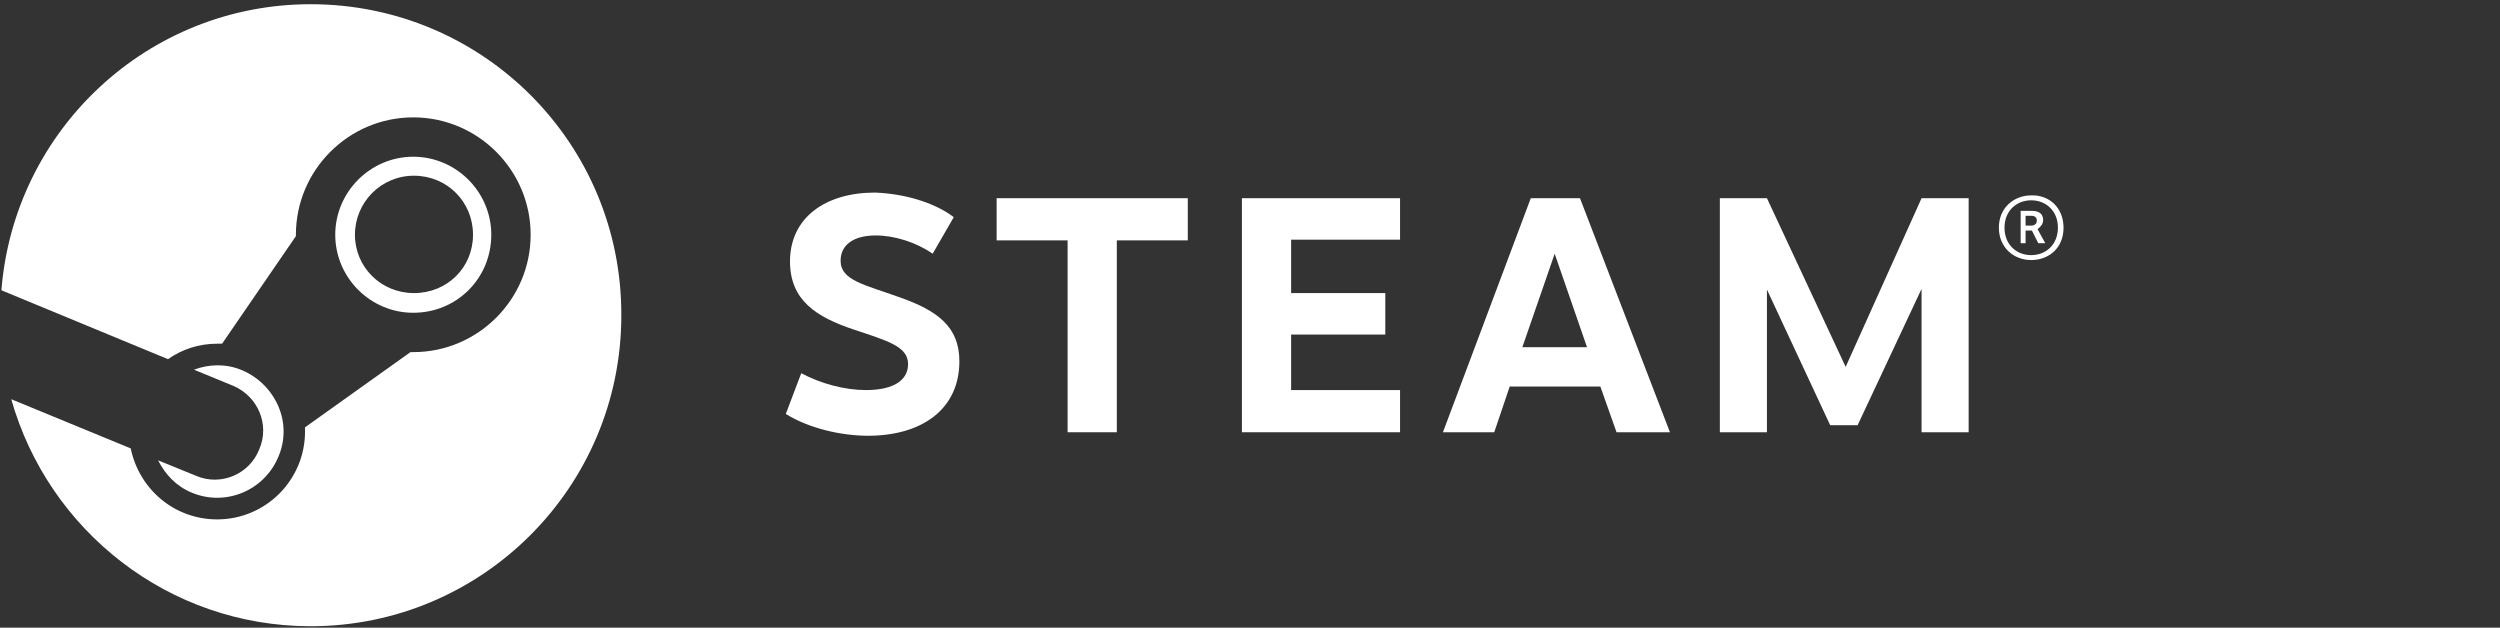
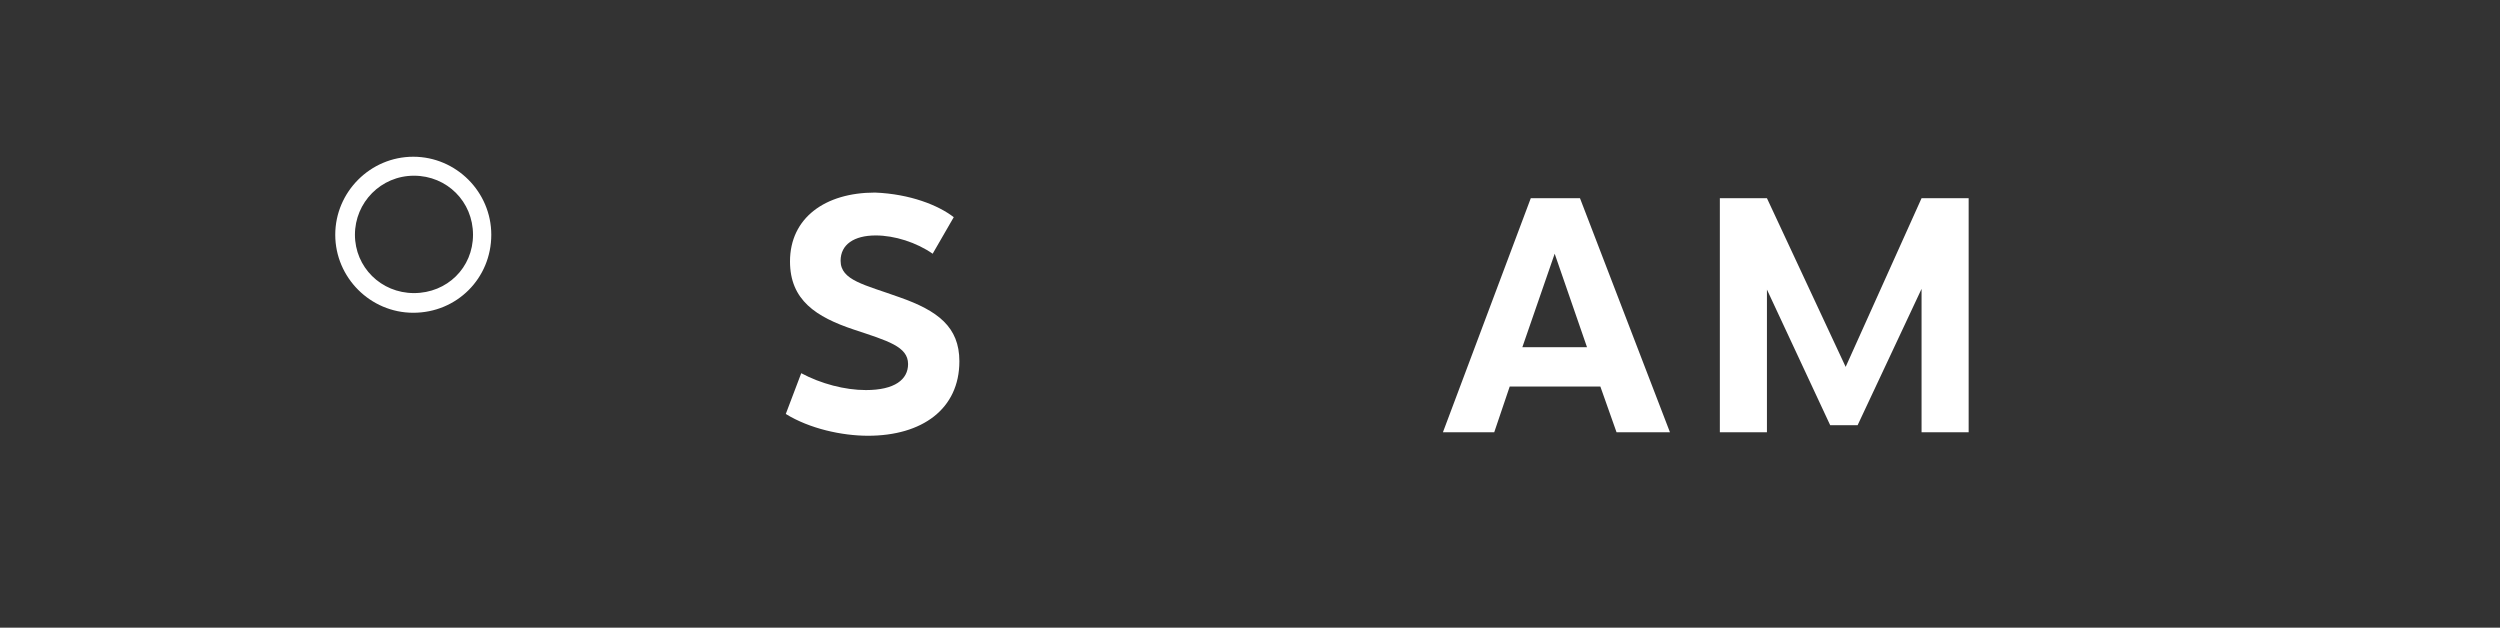
<svg xmlns="http://www.w3.org/2000/svg" id="Layer_1" x="0px" y="0px" viewBox="0 0 355.7 89.3" style="enable-background:new 0 0 355.7 89.3;" xml:space="preserve">
  <rect x="0" y="0" width="355.7" height="89.3" fill="#333333" stroke="none" />
  <style type="text/css"> .st0{fill:#FFFFFF;} </style>
  <g>
-     <path class="st0" d="M44.2,0.6C21,0.6,2,18.5,0.2,41.3l23.7,9.8c2-1.4,4.4-2.2,7-2.2c0.2,0,0.5,0,0.7,0l10.5-15.3 c0-0.1,0-0.1,0-0.2c0-9.2,7.5-16.7,16.7-16.7c9.2,0,16.7,7.5,16.7,16.7S68,50.1,58.8,50.1c-0.1,0-0.3,0-0.4,0l-15,10.7 c0,0.2,0,0.4,0,0.6c0,6.9-5.6,12.5-12.5,12.5c-6.1,0-11.1-4.3-12.3-10.1l-17-7C6.9,75.5,24,89.1,44.2,89.1 c24.4,0,44.2-19.8,44.2-44.2C88.5,20.4,68.7,0.6,44.2,0.6" />
-     <path class="st0" d="M27.9,67.7l-5.4-2.2c1,2,2.6,3.7,4.8,4.6c4.8,2,10.3-0.3,12.3-5.1c1-2.3,1-4.9,0-7.2c-1-2.3-2.8-4.1-5.1-5.1 c-2.3-1-4.8-0.9-6.9-0.1l5.6,2.3c3.5,1.5,5.2,5.5,3.7,9C35.5,67.5,31.4,69.2,27.9,67.7" />
    <path class="st0" d="M69.9,33.4c0-6.1-5-11.1-11.1-11.1c-6.1,0-11.1,5-11.1,11.1c0,6.1,5,11.1,11.1,11.1 C65,44.5,69.9,39.6,69.9,33.4 M50.5,33.4c0-4.6,3.7-8.4,8.4-8.4s8.4,3.7,8.4,8.4s-3.7,8.3-8.4,8.3S50.5,38,50.5,33.4" />
    <path class="st0" d="M135.7,30.9l-3,5.2c-2.3-1.6-5.4-2.6-8.1-2.6c-3.1,0-5,1.3-5,3.6c0,2.8,3.4,3.4,8.4,5.2 c5.4,1.9,8.5,4.2,8.5,9.1c0,6.8-5.3,10.6-13,10.6c-3.7,0-8.3-1-11.7-3.1l2.2-5.8c2.8,1.5,6.2,2.4,9.2,2.4c4.1,0,6-1.5,6-3.7 c0-2.5-2.9-3.3-7.7-4.9c-5.4-1.8-9.1-4.2-9.1-9.7c0-6.2,5-9.8,12.1-9.8C129.5,27.6,133.5,29.2,135.7,30.9" />
-     <polygon class="st0" points="158.9,34.2 158.9,61.5 151.9,61.5 151.9,34.2 141.8,34.2 141.8,28.2 169,28.2 169,34.2 " />
-     <polygon class="st0" points="183.7,34.1 183.7,41.7 197.1,41.7 197.1,47.6 183.7,47.6 183.7,55.5 199.2,55.5 199.2,61.5 176.7,61.5 176.7,28.2 199.2,28.2 199.2,34.1 " />
    <path class="st0" d="M214.8,55l-2.2,6.5h-7.3l12.5-33.3h7l12.8,33.3h-7.6l-2.3-6.5L214.8,55L214.8,55z M221.2,36.1l-4.6,13.3h9.2 L221.2,36.1z" />
    <polygon class="st0" points="273.4,41.1 264.3,60.5 260.4,60.5 251.4,41.2 251.4,61.5 244.7,61.5 244.7,28.2 251.4,28.2 262.6,52.2 273.4,28.2 280.1,28.2 280.1,61.5 273.4,61.5 " />
-     <path class="st0" d="M293.6,32.4c0,2.9-2.1,4.6-4.6,4.6c-2.5,0-4.6-1.8-4.6-4.6c0-2.9,2.2-4.6,4.6-4.6 C291.5,27.7,293.6,29.5,293.6,32.4 M285.2,32.4c0,2.4,1.7,3.9,3.8,3.9c2.1,0,3.8-1.5,3.8-3.9c0-2.4-1.7-3.9-3.8-3.9 C286.9,28.5,285.2,30,285.2,32.4 M289.1,30c1.2,0,1.6,0.6,1.6,1.3c0,0.6-0.4,1-0.8,1.3l1.1,2H290l-0.9-1.8h-0.9v1.8h-0.7V30H289.1z M288.2,32.1h0.8c0.5,0,0.8-0.3,0.8-0.7c0-0.4-0.2-0.7-0.8-0.7h-0.8L288.2,32.1L288.2,32.1z" />
  </g>
</svg>